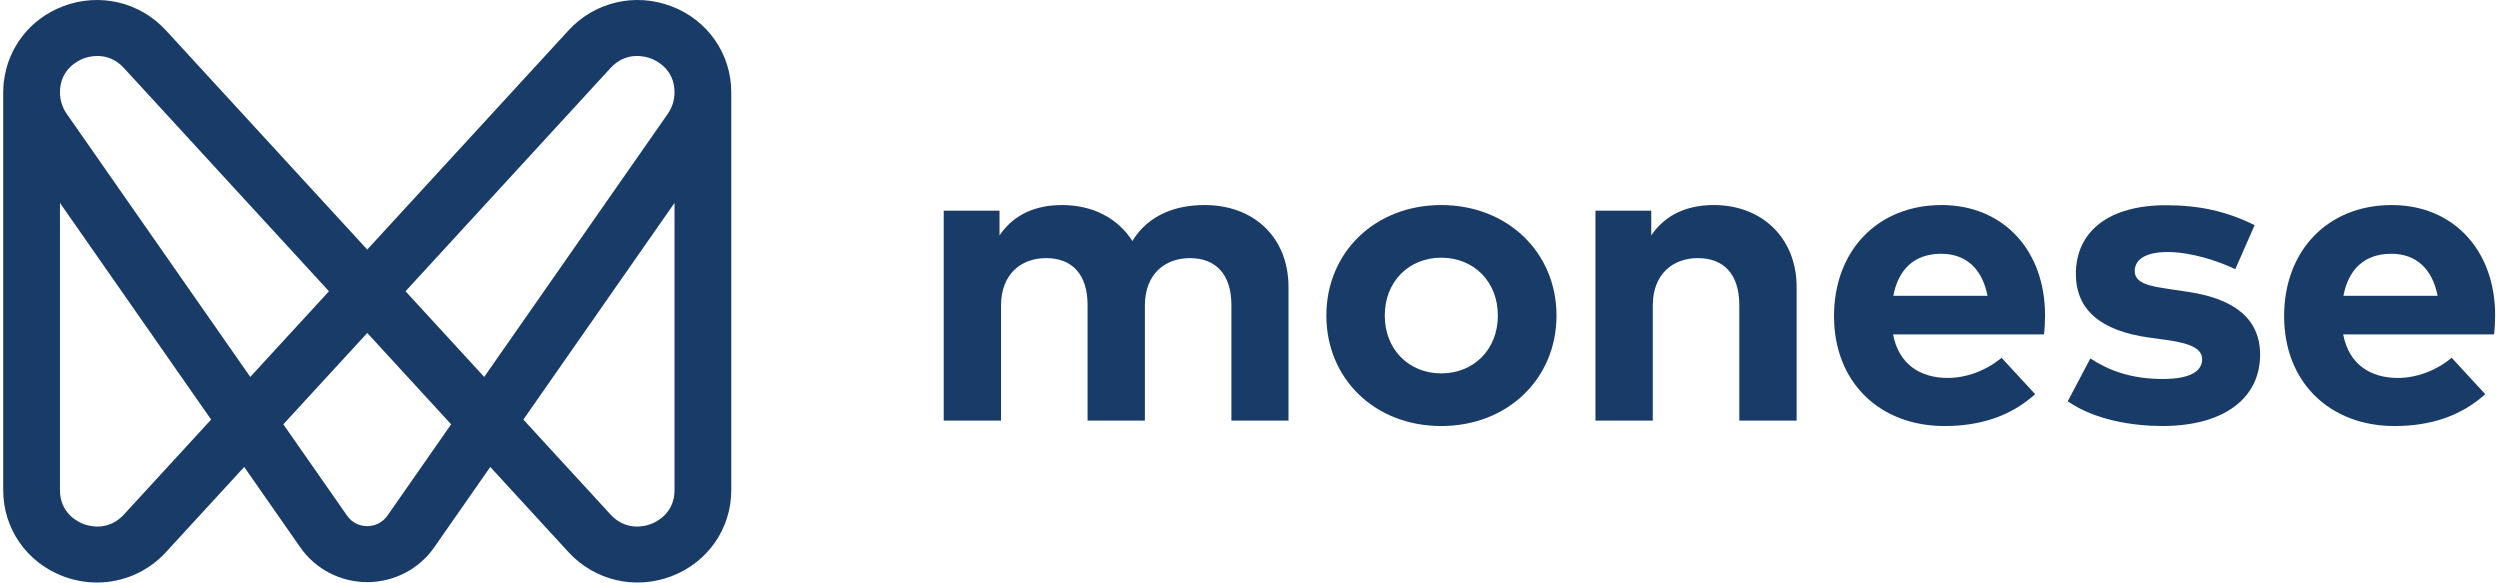
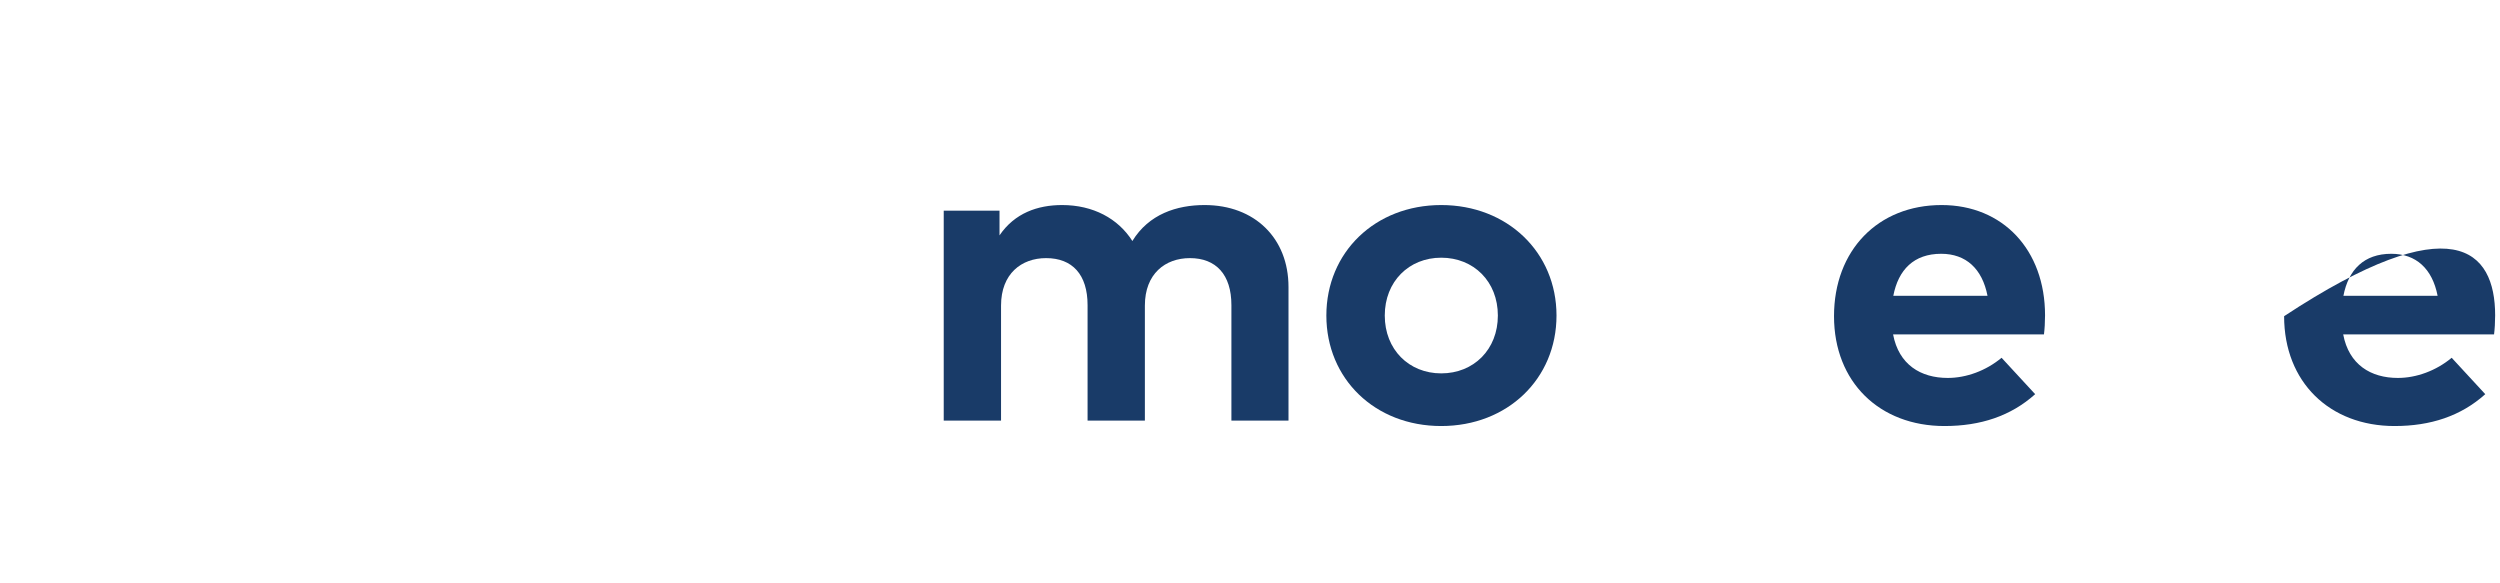
<svg xmlns="http://www.w3.org/2000/svg" width="206" height="48" viewBox="0 0 206 48" fill="none">
  <path fill-rule="evenodd" clip-rule="evenodd" d="M106.172 23.644V34.658H101.468V25.143C101.468 22.626 100.201 21.269 98.048 21.269C96.021 21.269 94.338 22.555 94.338 25.179V34.658H89.616V25.143C89.616 22.626 88.367 21.269 86.196 21.269C84.169 21.269 82.486 22.555 82.486 25.179V34.658H77.763V17.36H82.36V19.395C83.608 17.556 85.508 16.896 87.517 16.896C90.068 16.896 92.131 18.002 93.307 19.859C94.664 17.645 96.962 16.896 99.26 16.896C103.386 16.896 106.172 19.627 106.172 23.644Z" fill="#193B68" />
  <path fill-rule="evenodd" clip-rule="evenodd" d="M128.256 26C128.256 31.213 124.22 35.105 118.756 35.105C113.291 35.105 109.292 31.213 109.292 26C109.292 20.787 113.309 16.896 118.756 16.896C124.202 16.896 128.256 20.787 128.256 26ZM114.105 26C114.105 28.803 116.096 30.766 118.756 30.766C121.434 30.766 123.424 28.803 123.424 26C123.424 23.197 121.434 21.234 118.756 21.234C116.096 21.234 114.105 23.197 114.105 26Z" fill="#193B68" />
-   <path fill-rule="evenodd" clip-rule="evenodd" d="M148.042 23.644V34.658H143.319V25.143C143.319 22.626 142.07 21.269 139.899 21.269C137.872 21.269 136.189 22.555 136.189 25.179V34.658H131.467V17.36H136.063V19.395C137.311 17.556 139.211 16.896 141.22 16.896C145.201 16.896 148.042 19.627 148.042 23.644Z" fill="#193B68" />
  <path fill-rule="evenodd" clip-rule="evenodd" d="M168.512 25.982C168.512 26.535 168.476 27.142 168.422 27.553H155.99C156.461 30.052 158.27 31.142 160.496 31.142C162.016 31.142 163.644 30.552 164.929 29.481L167.698 32.48C165.689 34.283 163.192 35.105 160.225 35.105C154.869 35.105 151.123 31.481 151.123 26.054C151.123 20.627 154.742 16.896 159.989 16.896C165.038 16.896 168.512 20.591 168.512 25.982V25.982ZM156.008 24.376H163.771C163.337 22.144 161.998 20.912 159.953 20.912C157.709 20.912 156.424 22.216 156.008 24.376Z" fill="#193B68" />
-   <path fill-rule="evenodd" clip-rule="evenodd" d="M178.597 20.767C176.788 20.767 175.901 21.392 175.901 22.338C175.901 23.356 177.168 23.588 178.76 23.82L180.316 24.052C184.134 24.624 186.233 26.284 186.233 29.229C186.233 32.8 183.266 35.103 178.181 35.103C175.793 35.103 172.662 34.639 170.382 33.067L172.246 29.533C173.73 30.515 175.594 31.229 178.217 31.229C180.407 31.229 181.456 30.622 181.456 29.604C181.456 28.765 180.588 28.301 178.543 28.015L177.114 27.819C173.078 27.266 171.052 25.516 171.052 22.57C171.052 19.018 173.838 16.911 178.453 16.911C181.239 16.911 183.483 17.412 185.781 18.554L184.188 22.178C182.795 21.517 180.569 20.767 178.597 20.767" fill="#193B68" />
-   <path fill-rule="evenodd" clip-rule="evenodd" d="M205.6 25.982C205.6 26.535 205.564 27.142 205.51 27.553H193.079C193.549 30.052 195.359 31.142 197.584 31.142C199.104 31.142 200.733 30.552 202.018 29.481L204.786 32.48C202.778 34.283 200.28 35.105 197.313 35.105C191.957 35.105 188.211 31.481 188.211 26.054C188.211 20.627 191.83 16.896 197.078 16.896C202.126 16.896 205.6 20.591 205.6 25.982V25.982ZM193.097 24.376H200.859C200.425 22.144 199.086 20.912 197.042 20.912C194.798 20.912 193.513 22.216 193.097 24.376" fill="#193B68" />
-   <path fill-rule="evenodd" clip-rule="evenodd" d="M55.325 0.517C52.328 -0.623 49 0.158 46.843 2.506L30.26 20.564L13.677 2.506C11.521 0.158 8.192 -0.623 5.196 0.517C2.483 1.549 0.645 3.93 0.32 6.722C0.31 6.78 0.301 6.839 0.295 6.898C0.292 6.932 0.291 6.966 0.288 7C0.287 7.016 0.286 7.033 0.285 7.049C0.272 7.235 0.264 7.42 0.264 7.605V40.391C0.264 43.559 2.2 46.343 5.196 47.483C6.111 47.831 7.057 48 7.991 48C10.116 48 12.18 47.125 13.677 45.494L20.121 38.478L24.747 45.108C25.996 46.898 28.057 47.967 30.26 47.967C32.463 47.967 34.524 46.898 35.773 45.108L40.399 38.478L46.843 45.494C48.999 47.842 52.329 48.623 55.325 47.483C58.321 46.343 60.257 43.559 60.257 40.391V7.609C60.257 4.441 58.321 1.657 55.325 0.517H55.325ZM10.211 42.397C8.917 43.806 7.333 43.351 6.878 43.178C6.424 43.005 4.94 42.293 4.94 40.391V16.719L17.396 34.572L10.211 42.397H10.211ZM5.465 9.334C5.118 8.815 4.94 8.219 4.941 7.594C4.949 5.704 6.425 4.995 6.879 4.822C7.08 4.745 7.505 4.613 8.028 4.613C8.683 4.613 9.492 4.82 10.211 5.604L27.105 24L20.623 31.059L5.465 9.334ZM31.921 42.492C31.539 43.039 30.934 43.353 30.261 43.353C29.587 43.353 28.982 43.039 28.6 42.492L23.347 34.964L30.261 27.436L37.173 34.964L31.921 42.492H31.921ZM39.898 31.059L33.416 24L50.309 5.604C51.603 4.194 53.187 4.649 53.642 4.822C54.097 4.995 55.58 5.707 55.58 7.609C55.58 8.237 55.392 8.843 55.048 9.346L39.898 31.059V31.059ZM55.58 40.391C55.58 42.293 54.097 43.005 53.642 43.178C53.187 43.351 51.604 43.806 50.309 42.397L43.124 34.573L55.58 16.72V40.391V40.391Z" fill="#193B68" />
+   <path fill-rule="evenodd" clip-rule="evenodd" d="M205.6 25.982C205.6 26.535 205.564 27.142 205.51 27.553H193.079C193.549 30.052 195.359 31.142 197.584 31.142C199.104 31.142 200.733 30.552 202.018 29.481L204.786 32.48C202.778 34.283 200.28 35.105 197.313 35.105C191.957 35.105 188.211 31.481 188.211 26.054C202.126 16.896 205.6 20.591 205.6 25.982V25.982ZM193.097 24.376H200.859C200.425 22.144 199.086 20.912 197.042 20.912C194.798 20.912 193.513 22.216 193.097 24.376" fill="#193B68" />
</svg>